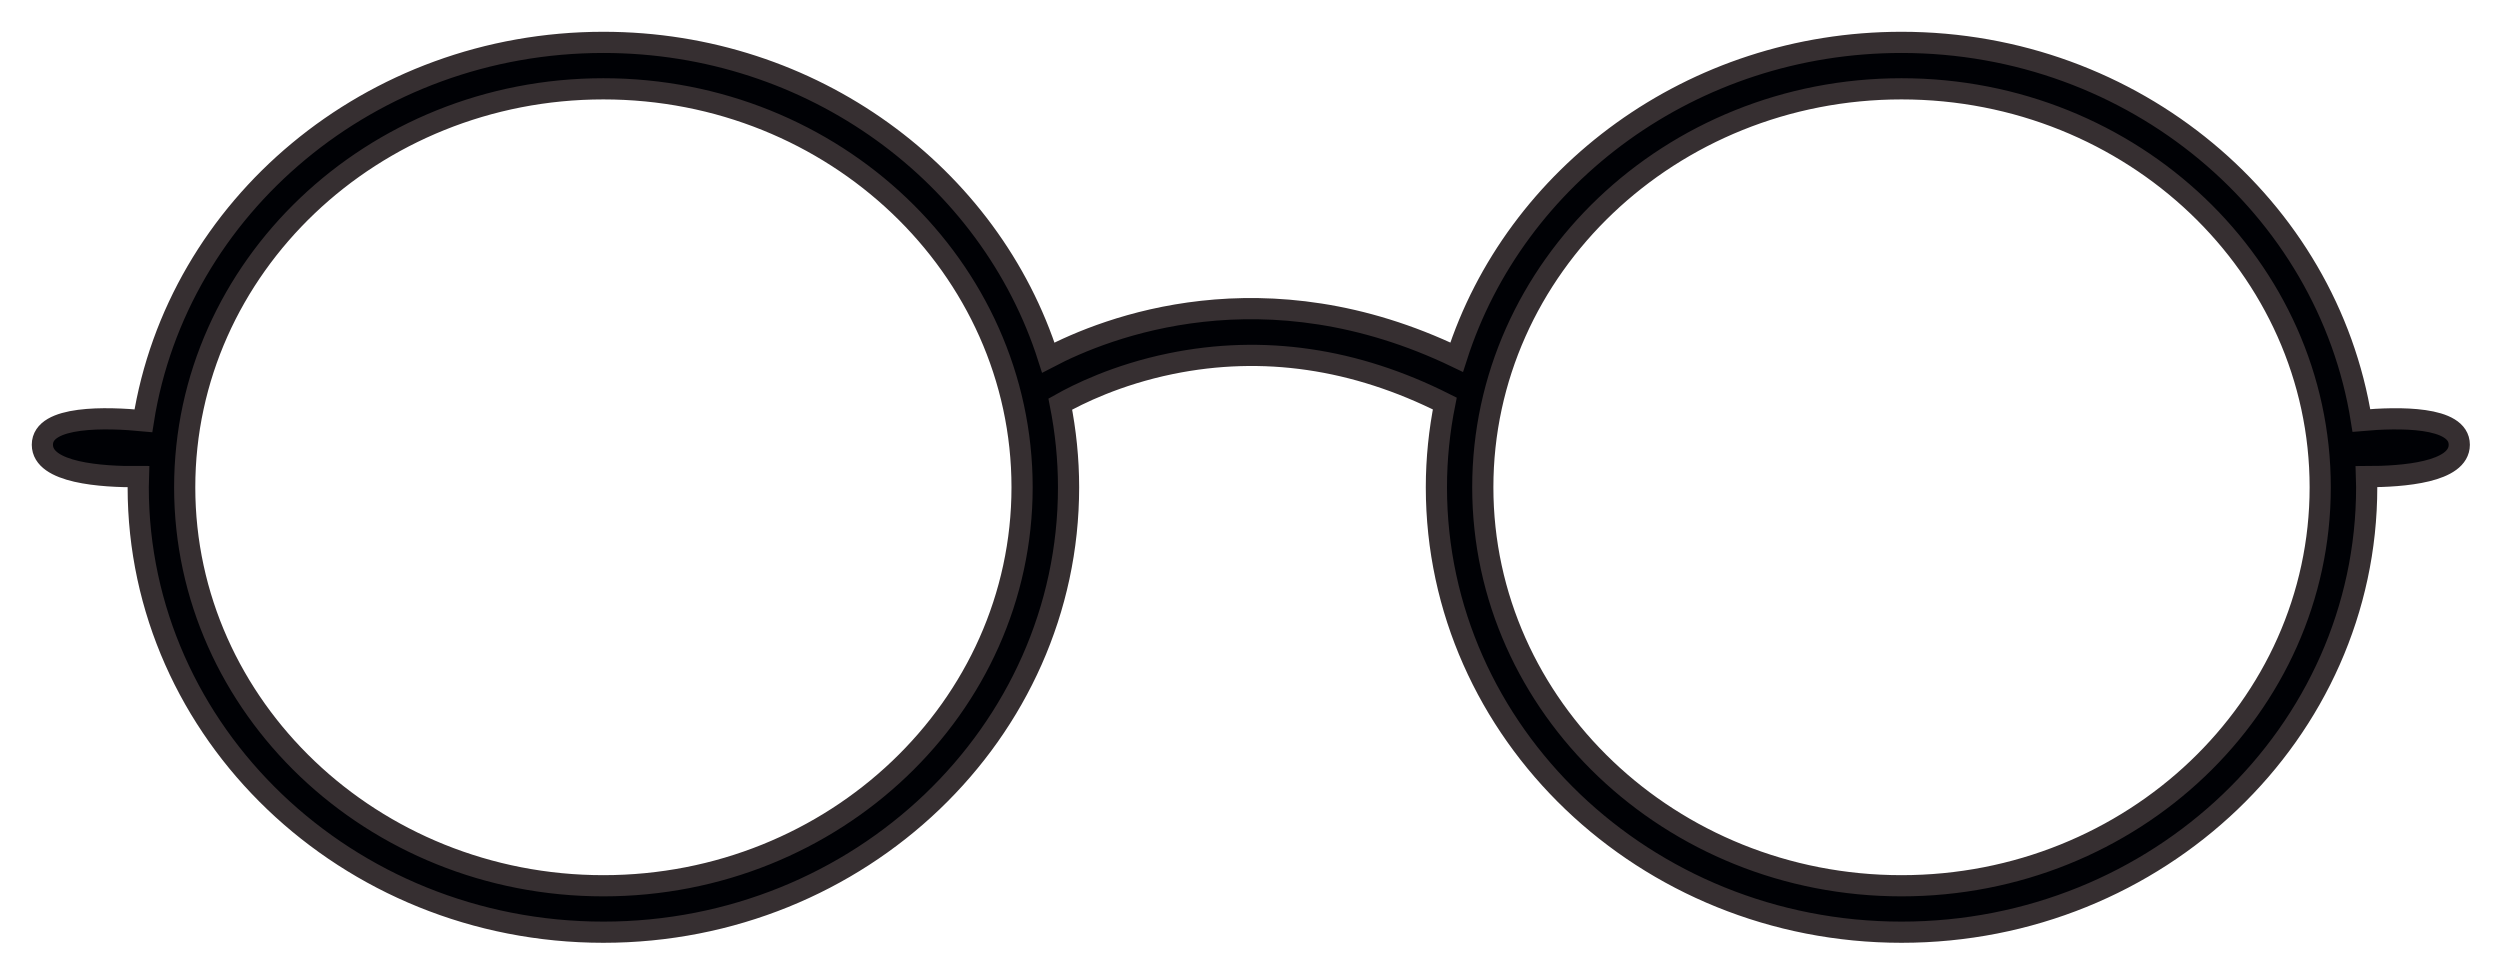
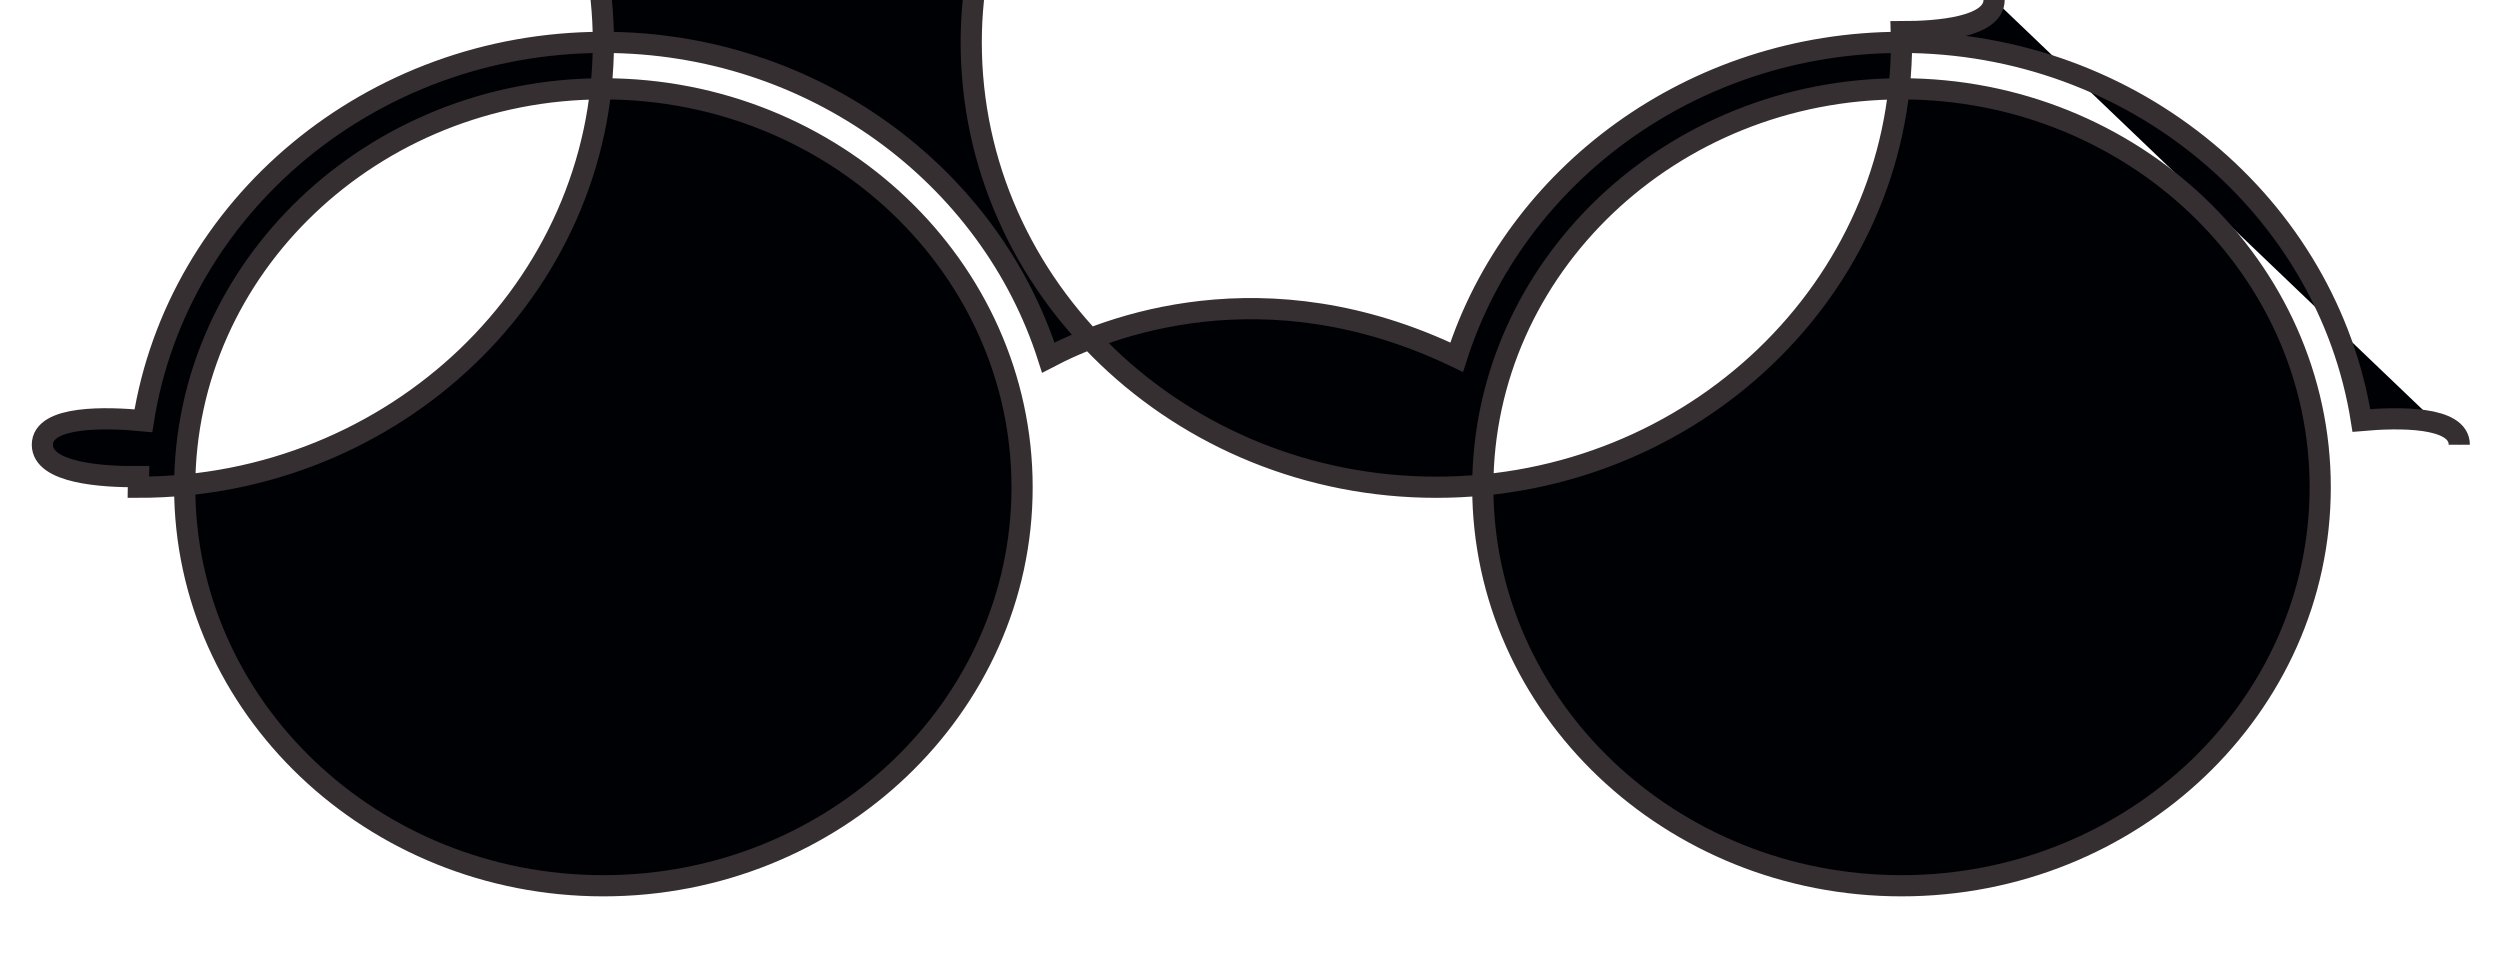
<svg xmlns="http://www.w3.org/2000/svg" width="59" height="23" viewBox="0 0 59 23">
-   <path fill="#000105" fill-rule="evenodd" stroke="#362F31" stroke-width=".5" d="M44.875 20.904c-5.449 0-9.881-4.219-9.881-9.404s4.432-9.404 9.881-9.404 9.882 4.219 9.882 9.404-4.433 9.404-9.882 9.404m-30.636 0c-5.448 0-9.88-4.219-9.88-9.404s4.432-9.404 9.88-9.404c5.45 0 9.882 4.219 9.882 9.404s-4.433 9.404-9.882 9.404m43.8-10.408c0-.679-1.445-.65-2.31-.573C54.93 4.879 50.369 1 44.875 1c-4.937 0-9.122 3.134-10.498 7.43-4.536-2.18-8.262-.711-9.637.01C23.367 4.138 19.18 1 14.24 1 8.743 1 4.18 4.882 3.384 9.93 2.531 9.848 1 9.797 1 10.496c0 .667 1.398.76 2.269.753-.002.083-.007.167-.007.25C3.262 17.29 8.186 22 14.24 22c6.054 0 10.978-4.71 10.978-10.5 0-.67-.069-1.326-.195-1.963.405-.229 1.33-.692 2.606-.954 2.18-.448 4.354-.124 6.468.94-.128.64-.198 1.3-.198 1.977 0 5.79 4.924 10.5 10.977 10.5s10.978-4.71 10.978-10.5c0-.084-.005-.168-.007-.251.874 0 2.192-.104 2.192-.753" />
+   <path fill="#000105" fill-rule="evenodd" stroke="#362F31" stroke-width=".5" d="M44.875 20.904c-5.449 0-9.881-4.219-9.881-9.404s4.432-9.404 9.881-9.404 9.882 4.219 9.882 9.404-4.433 9.404-9.882 9.404m-30.636 0c-5.448 0-9.88-4.219-9.88-9.404s4.432-9.404 9.88-9.404c5.45 0 9.882 4.219 9.882 9.404s-4.433 9.404-9.882 9.404m43.8-10.408c0-.679-1.445-.65-2.31-.573C54.93 4.879 50.369 1 44.875 1c-4.937 0-9.122 3.134-10.498 7.43-4.536-2.18-8.262-.711-9.637.01C23.367 4.138 19.18 1 14.24 1 8.743 1 4.18 4.882 3.384 9.93 2.531 9.848 1 9.797 1 10.496c0 .667 1.398.76 2.269.753-.002.083-.007.167-.007.25c6.054 0 10.978-4.71 10.978-10.5 0-.67-.069-1.326-.195-1.963.405-.229 1.33-.692 2.606-.954 2.18-.448 4.354-.124 6.468.94-.128.64-.198 1.3-.198 1.977 0 5.79 4.924 10.5 10.977 10.5s10.978-4.71 10.978-10.5c0-.084-.005-.168-.007-.251.874 0 2.192-.104 2.192-.753" />
</svg>